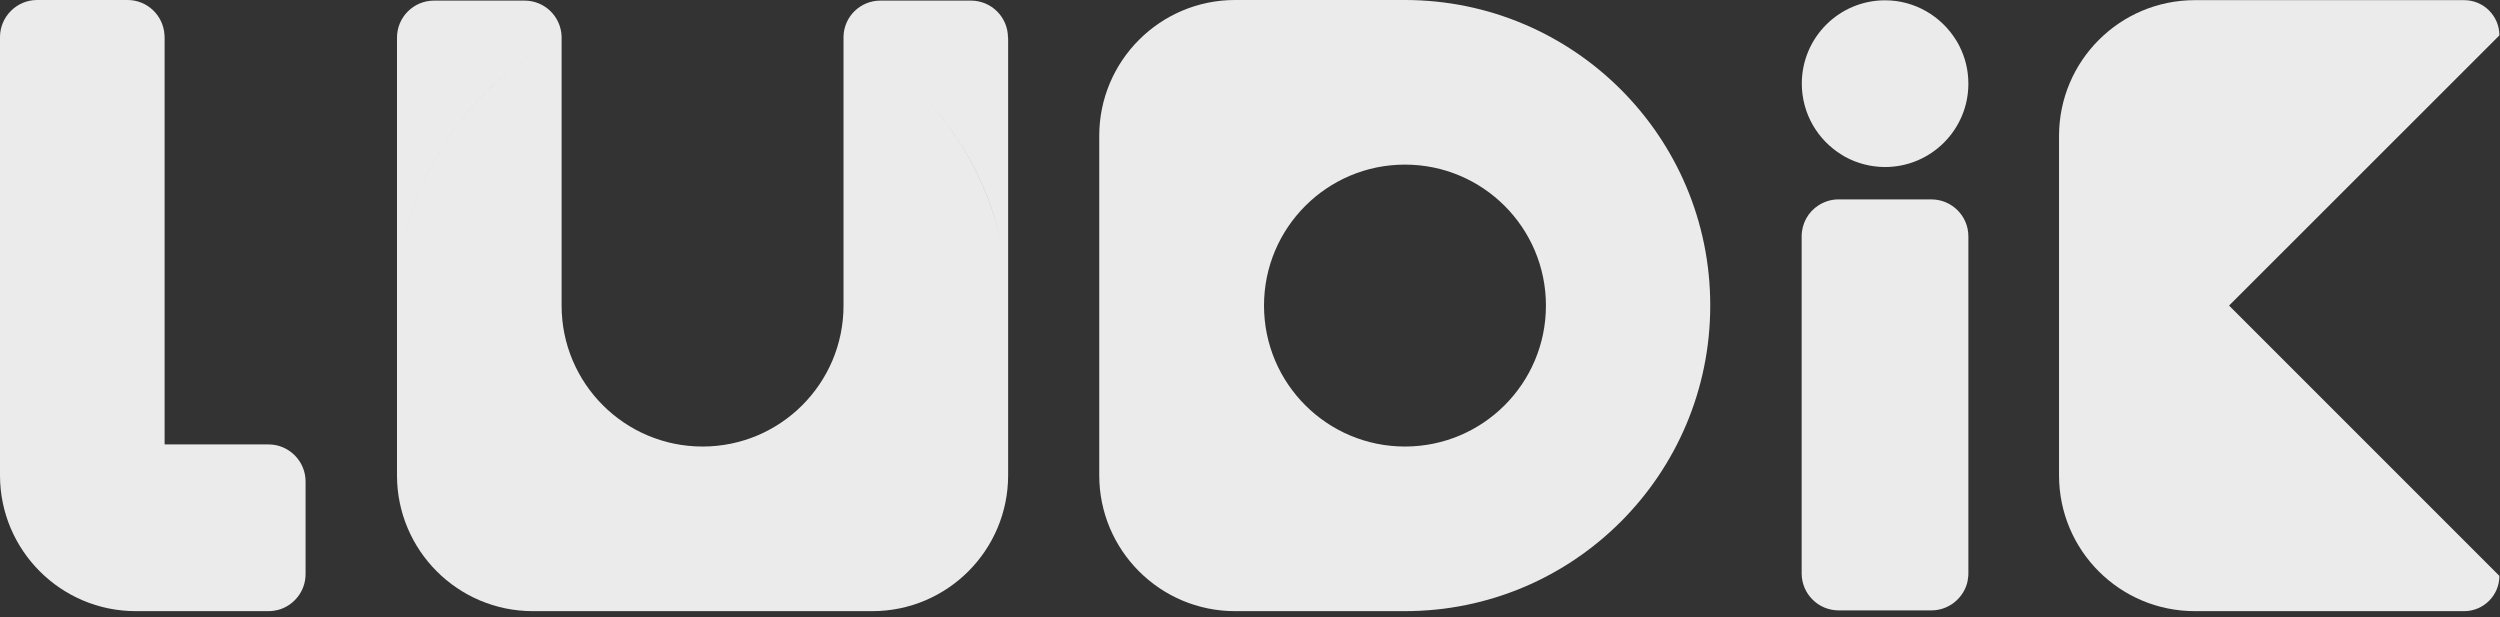
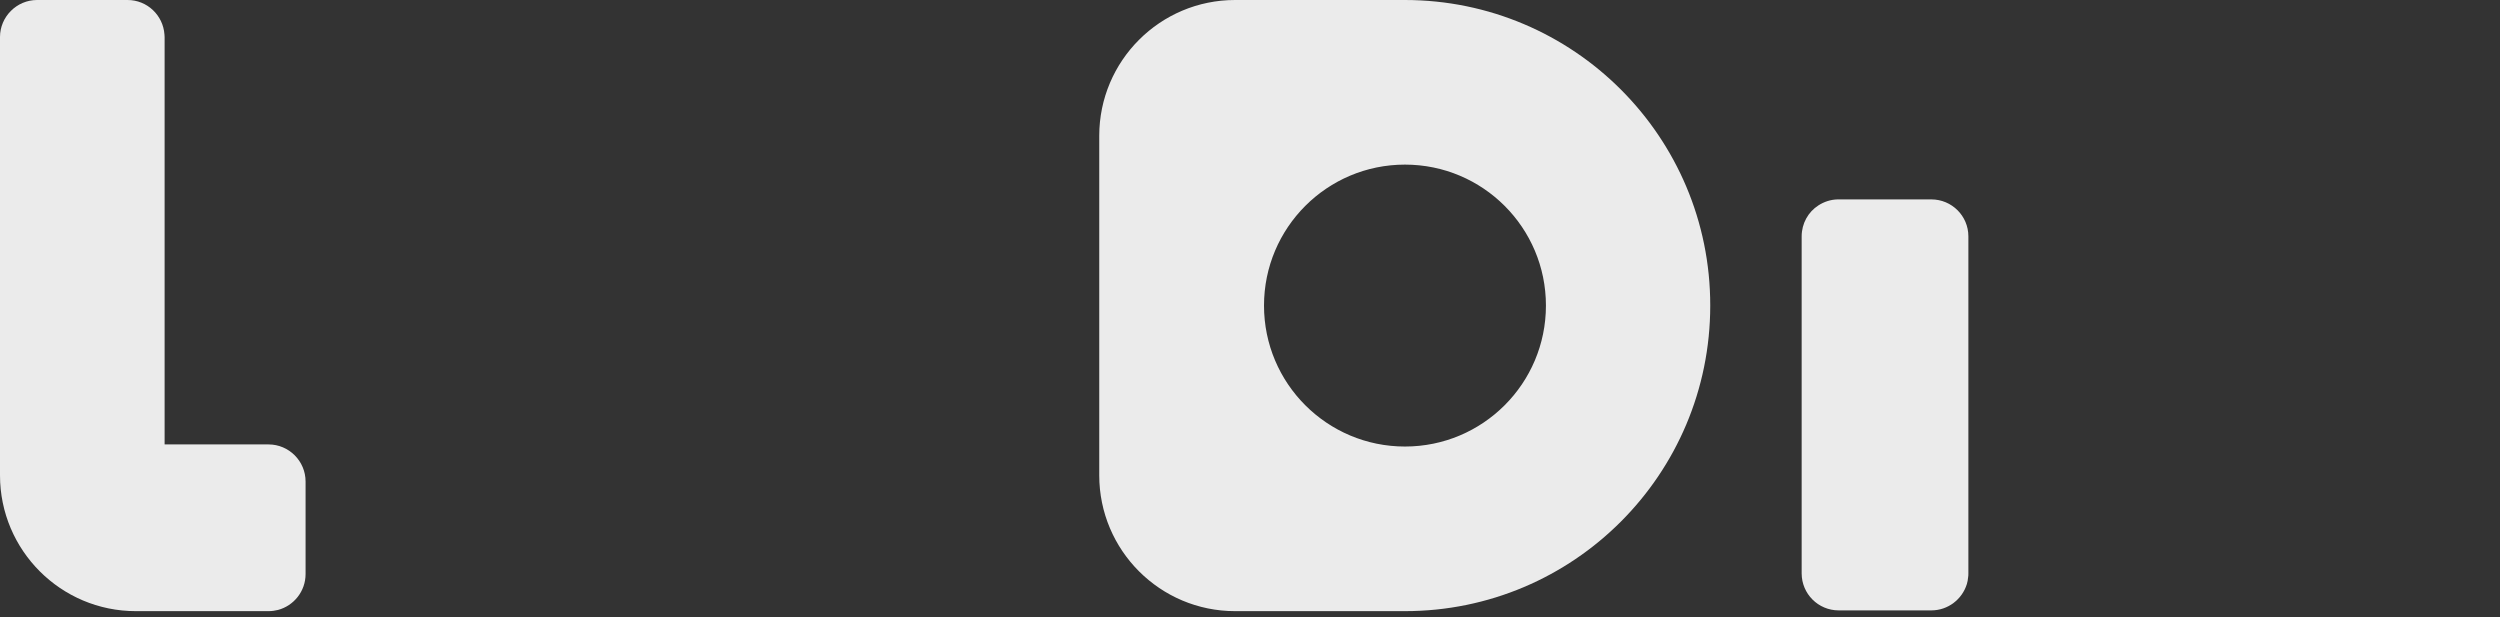
<svg xmlns="http://www.w3.org/2000/svg" width="166" height="41" viewBox="0 0 166 41" fill="none">
  <rect x="0" y="0" width="166" height="41" fill="#333333" stroke="none" />
  <path opacity="0.9" d="M93.29 0H82.01C77.03 0 72.99 4.04 72.99 9.02V20.29V31.56C72.99 36.54 77.03 40.58 82.01 40.58H93.28C104.49 40.58 113.56 31.5 113.56 20.29C113.57 9.09 104.49 0.01 93.29 0ZM93.29 29.65C88.12 29.65 83.93 25.46 83.93 20.29C83.93 15.12 88.12 10.93 93.29 10.93C98.46 10.93 102.65 15.12 102.65 20.29C102.65 25.46 98.46 29.65 93.29 29.65Z" fill="white" />
-   <path opacity="0.9" d="M165.96 2.35C165.96 1.06 164.91 0.01 163.62 0.01H145.74C140.76 0.01 136.73 4.04 136.72 9.01V31.58C136.73 36.56 140.76 40.58 145.74 40.58H163.62C164.91 40.58 165.96 39.53 165.96 38.24L148.01 20.29L165.96 2.35Z" fill="white" />
  <path opacity="0.9" d="M17.83 29.51H10.93V20.45V20.13V2.46C10.93 2.4 10.93 2.35 10.92 2.29C10.83 1.01 9.77 0 8.47 0H2.46C1.11 0 0 1.11 0 2.46V20.03C0 20.12 0 20.21 0 20.29C0 20.37 0 20.47 0 20.55V31.56C0 36.54 4.04 40.58 9.02 40.58H17.83C18.05 40.58 18.26 40.55 18.46 40.5C19.51 40.22 20.29 39.26 20.29 38.12V31.97C20.29 30.62 19.19 29.51 17.83 29.51Z" fill="white" />
-   <path opacity="0.9" d="M129.88 2.66C128.9 1.08 127.15 0.02 125.17 0.02C122.11 0.02 119.64 2.5 119.64 5.55C119.64 7.55 120.7 9.3 122.28 10.27C122.35 10.32 122.43 10.36 122.51 10.41C123.3 10.84 124.21 11.09 125.17 11.09C128.22 11.09 130.7 8.61 130.7 5.56C130.7 4.66 130.49 3.82 130.11 3.07C130.04 2.93 129.97 2.79 129.88 2.66Z" fill="white" />
-   <path opacity="0.9" d="M66.93 2.5C66.93 1.14 65.83 0.04 64.47 0.04H58.46C57.13 0.04 56.05 1.09 56.01 2.41C56.01 2.44 56.01 2.47 56.01 2.5V20.29C56.01 25.46 51.82 29.65 46.65 29.65C41.48 29.65 37.29 25.46 37.29 20.29V2.5C37.29 2.47 37.29 2.44 37.29 2.41C37.24 1.09 36.16 0.04 34.83 0.04H28.82C27.46 0.04 26.36 1.14 26.36 2.5V20.29V31.56C26.36 36.54 30.4 40.58 35.38 40.58H46.65H57.92C62.9 40.58 66.94 36.54 66.94 31.56V20.29V2.5H66.93ZM35.87 3.23C31.15 6.19 27.74 11.04 26.69 16.71C27.74 11.03 31.16 6.18 35.87 3.23ZM26.69 16.73C26.57 17.38 26.48 18.04 26.43 18.71C26.49 18.04 26.57 17.38 26.69 16.73ZM66.42 15.87C65.52 11.96 63.5 8.48 60.71 5.79C63.5 8.48 65.53 11.96 66.42 15.87Z" fill="white" />
  <path opacity="0.9" d="M128.24 13.24H122.09C122.07 13.24 122.04 13.24 122.02 13.24C121.55 13.25 121.11 13.4 120.74 13.64C120.07 14.07 119.63 14.83 119.63 15.7V20.29C119.63 25.95 121.95 31.06 125.68 34.74C121.95 31.06 119.63 25.95 119.63 20.29V38.07C119.63 39.43 120.73 40.53 122.09 40.53H128.24C129.35 40.53 130.29 39.79 130.6 38.78C130.64 38.64 130.67 38.5 130.68 38.35C130.07 38.03 129.47 37.69 128.89 37.32C129.47 37.69 130.06 38.04 130.68 38.35C130.7 38.26 130.7 38.17 130.7 38.07V21.87C130.7 21.75 130.7 19.27 130.7 18.7V15.69C130.7 14.34 129.6 13.24 128.24 13.24ZM125.69 34.75C126.66 35.71 127.73 36.57 128.88 37.31C127.74 36.57 126.67 35.71 125.69 34.75Z" fill="white" />
</svg>